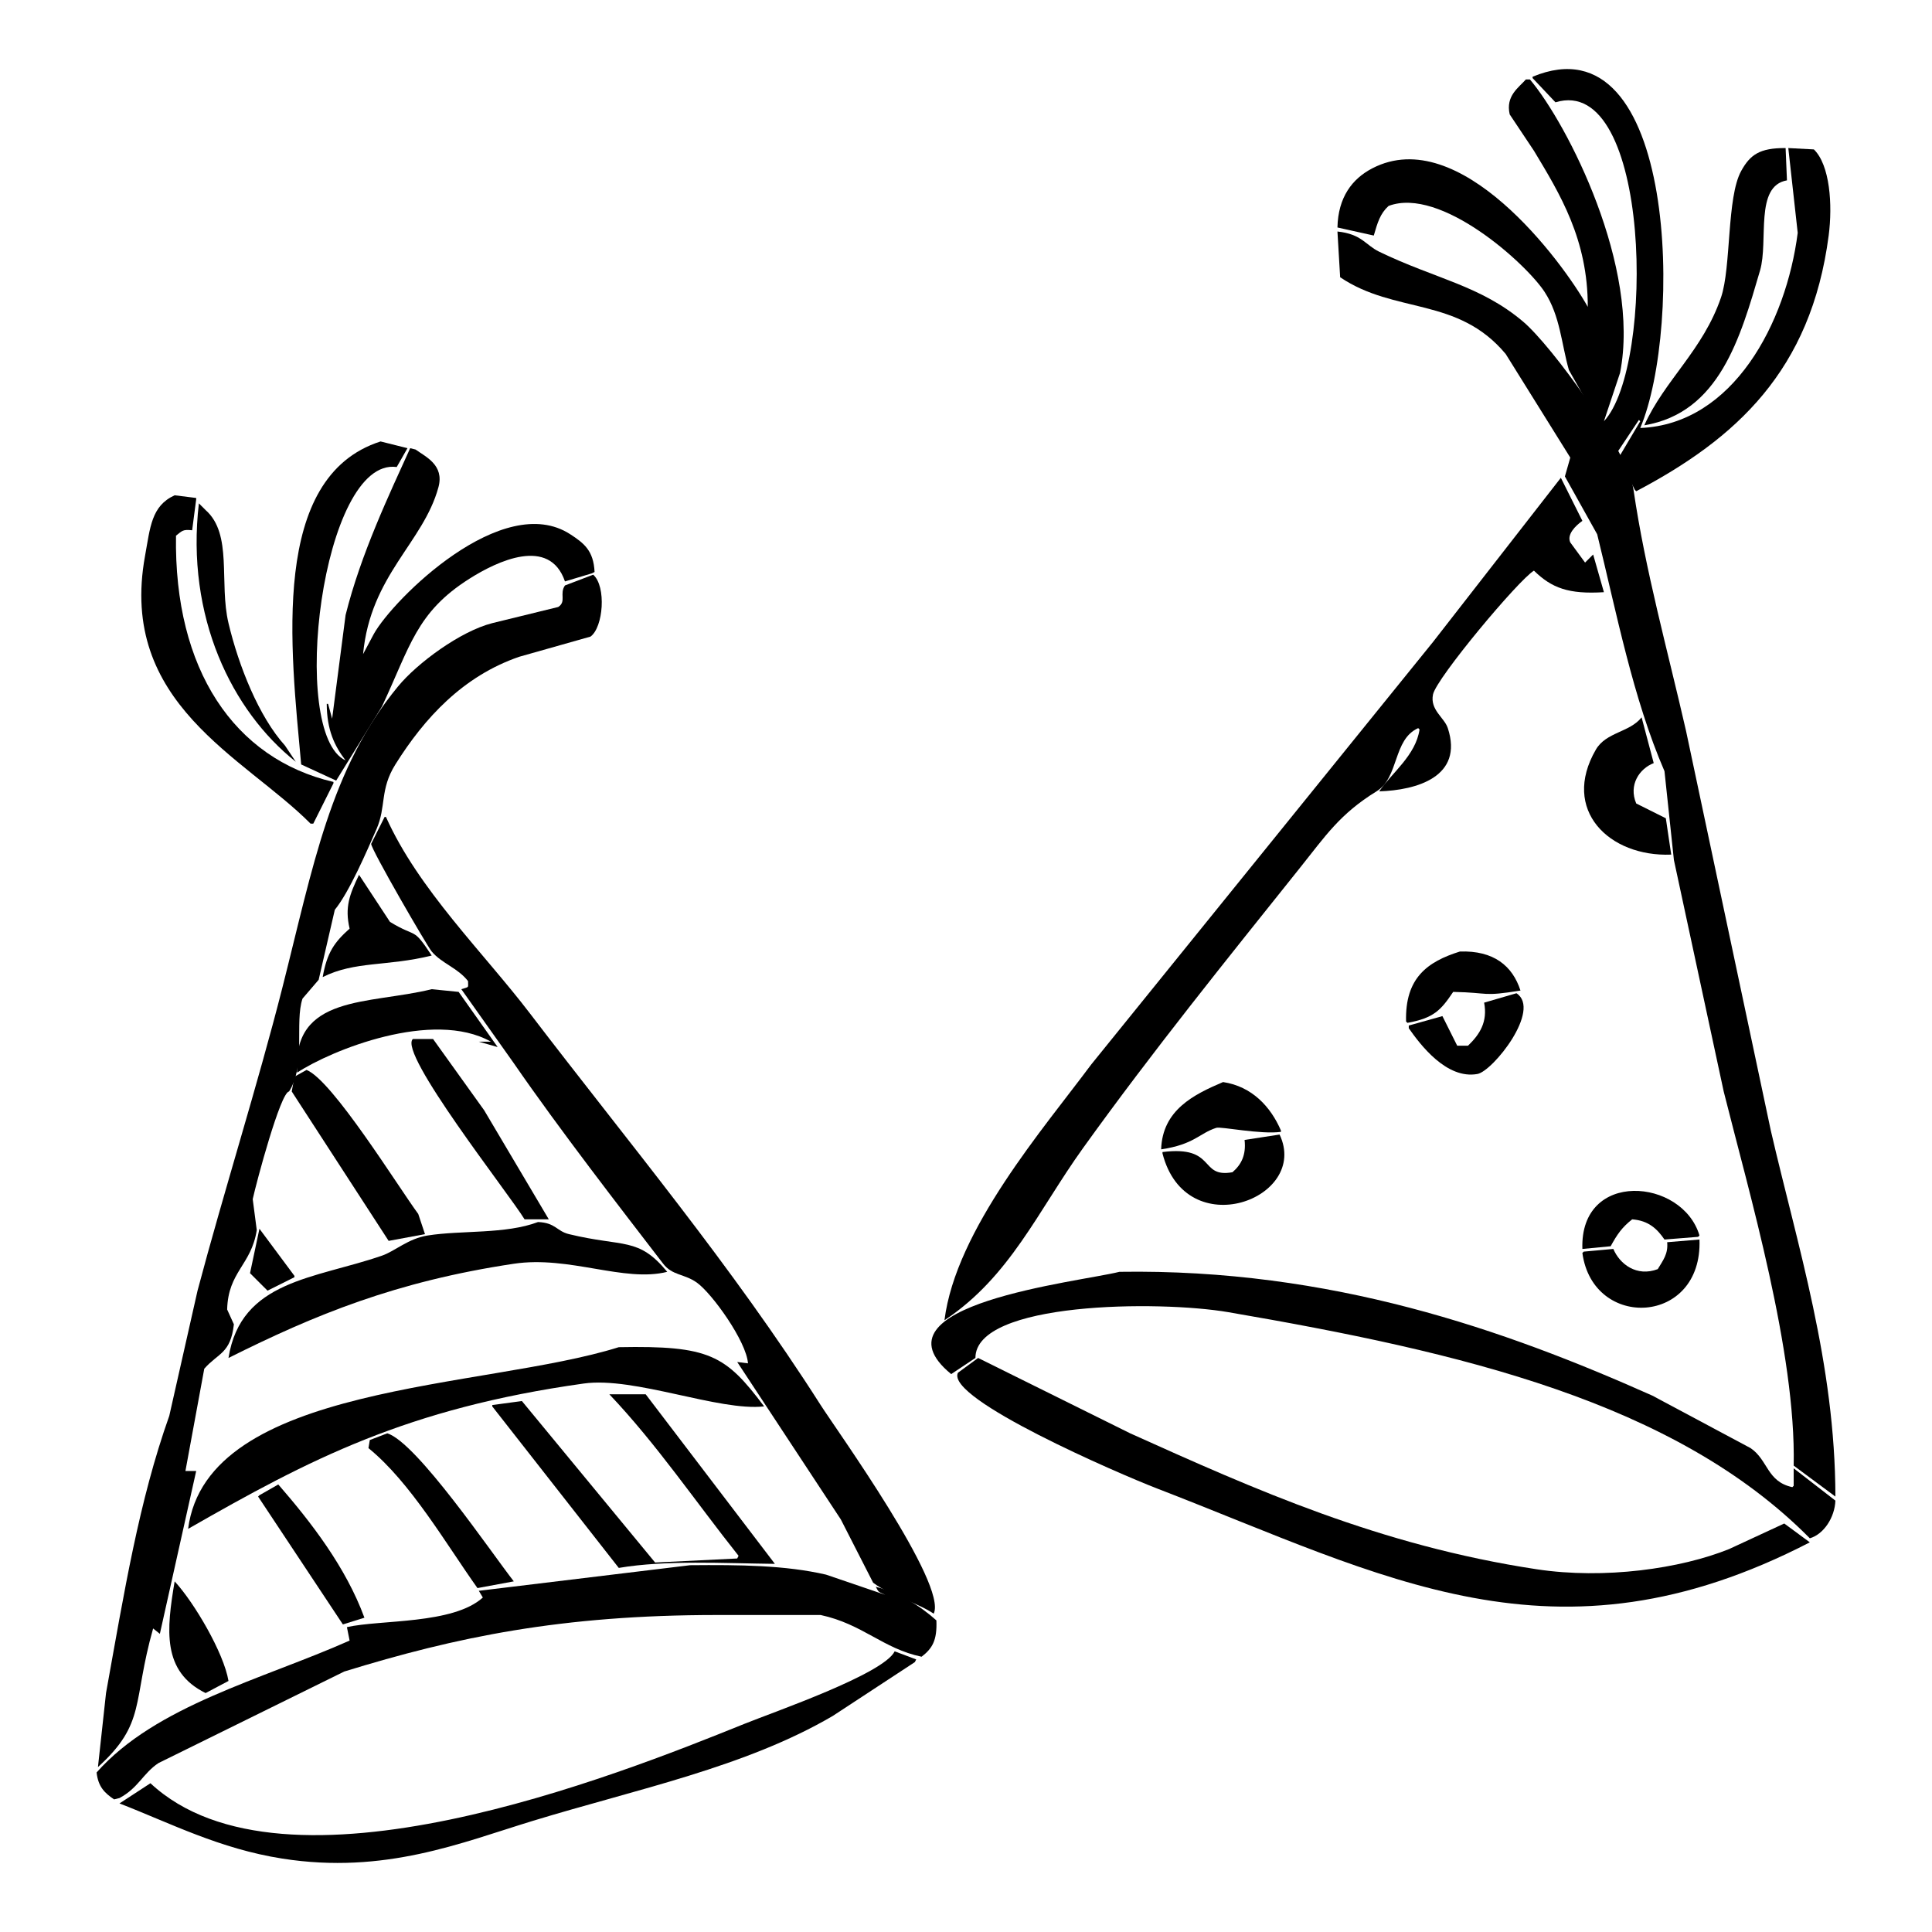
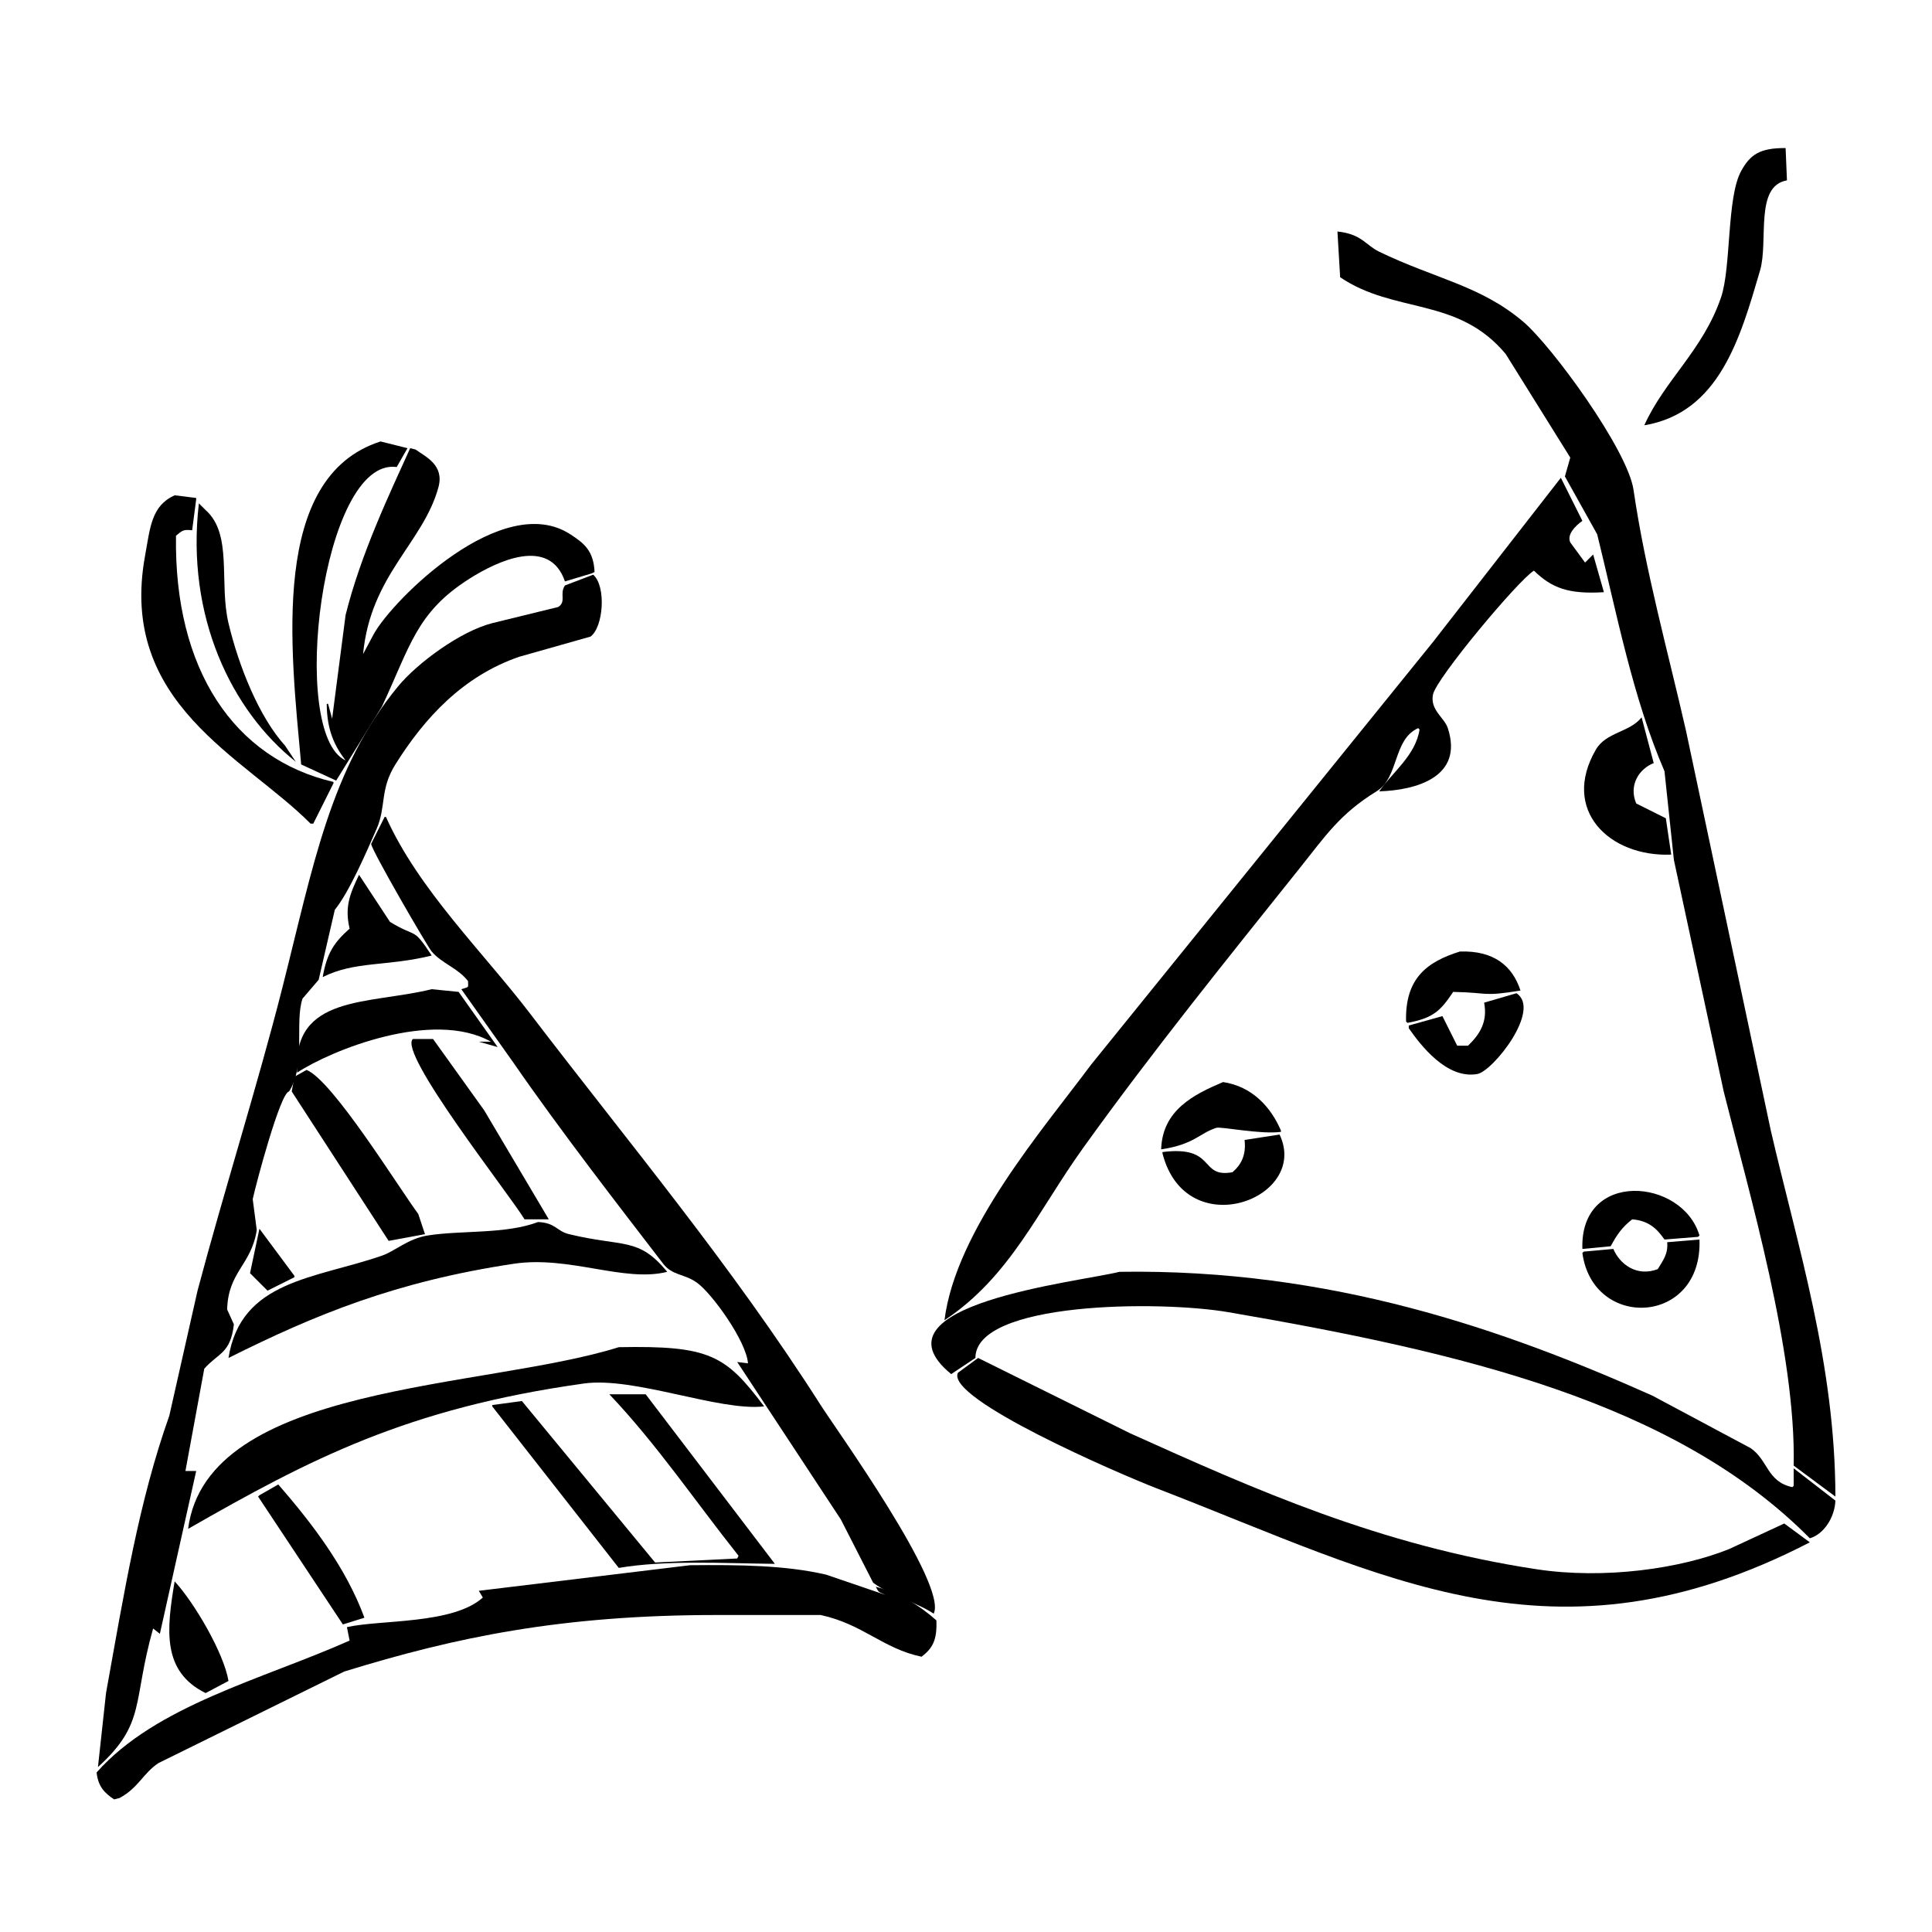
<svg xmlns="http://www.w3.org/2000/svg" version="1.1" id="Layer_1" x="0px" y="0px" width="500px" height="500px" viewBox="0 0 500 500" enable-background="new 0 0 500 500" xml:space="preserve">
  <g>
-     <path d="M462.81,38.318c2.206,0.116,4.412,0.232,6.618,0.349c4.159,4.039,4.873,14.307,3.831,22.291   c-4.567,35.005-24.016,52.584-49.806,66.176c-0.116-0.116-0.232-0.231-0.35-0.348c-1.393-2.786-2.785-5.573-4.179-8.359   c1.857-3.135,3.715-6.27,5.573-9.404c-0.116-0.116-0.232-0.232-0.349-0.348c-1.857,2.786-3.716,5.572-5.573,8.358   c-0.232-0.116-0.464-0.231-0.696-0.348c-3.947-6.966-7.896-13.933-11.842-20.898c-1.944-6.788-2.248-13.999-6.271-20.201   c-4.74-7.31-26.915-27.386-40.401-22.291c-2.212,2.011-2.854,4.324-3.831,7.663c-3.134-0.697-6.271-1.394-9.404-2.09   c0.17-7.771,3.773-12.596,9.057-15.325c22.576-11.667,49.043,23.923,55.728,35.874c0.038-17.431-7.18-29.192-13.932-40.402   c-2.091-3.134-4.181-6.27-6.271-9.403c-1.117-4.846,2.375-6.95,4.18-9.056c0.349,0,0.697,0,1.046,0   c9.775,11.588,28.688,48.625,23.336,75.929c-1.394,4.179-2.787,8.359-4.181,12.538c13.362-14.242,12.188-90.126-12.539-82.546   c-1.974-2.09-3.947-4.18-5.921-6.27c0-0.116,0-0.232,0-0.348c37.505-15.631,38.817,65.195,27.864,90.905   c24.082-0.971,37.781-27.259,40.75-50.503C464.435,52.947,463.622,45.632,462.81,38.318z" />
    <path d="M462.113,38.318c0.115,2.786,0.231,5.573,0.349,8.359c-8.456,1.468-4.726,15.688-6.966,23.336   c-5.084,17.363-10.529,36.809-29.953,40.054c5.241-11.666,15.189-19.434,19.854-33.088c2.676-7.834,1.437-25.878,5.225-32.74   C452.927,40.059,455.375,38.275,462.113,38.318z" />
    <path d="M346.13,59.913c6.328,0.673,7.22,3.491,10.797,5.225c14.543,7.044,26.15,8.704,37.269,18.111   c7.397,6.26,27.04,33.137,28.561,43.537c3.07,21,8.813,41.463,13.583,62.345c7.313,34.479,14.629,68.967,21.943,103.444   c6.896,29.827,16.669,60.248,16.718,94.737c-3.599-2.672-7.199-5.342-10.797-8.012c0.634-29.38-11.546-70.586-18.111-96.826   c-4.295-19.968-8.592-39.94-12.887-59.908c-0.813-7.662-1.625-15.325-2.438-22.987c-8.16-18.805-12.43-41.101-17.415-61.301   c-2.785-4.991-5.572-9.984-8.358-14.977c0.464-1.625,0.929-3.251,1.393-4.876c-5.571-8.938-11.146-17.88-16.718-26.819   c-12.429-14.874-28.628-10.272-42.84-19.853C346.595,67.808,346.362,63.859,346.13,59.913z" />
    <path d="M98.491,114.247c2.322,0.58,4.644,1.161,6.966,1.741c-0.929,1.626-1.857,3.251-2.786,4.877   c-19.386-2.674-28.048,69.143-13.235,75.929c-2.886-3.751-4.841-7.913-4.876-14.629c0.116,0,0.232,0,0.349,0   c0.348,1.277,0.696,2.555,1.045,3.831c1.161-8.938,2.322-17.88,3.483-26.818c3.933-15.814,11.382-31.387,16.718-43.189   c0.464,0.116,0.929,0.232,1.393,0.349c2.576,1.866,7.487,3.99,5.921,9.752c-3.91,14.387-17.574,22.708-19.504,43.189   c0.929-1.741,1.857-3.483,2.786-5.225c5.001-8.963,33.343-37.181,50.852-25.774c3.49,2.274,6.016,4.187,6.27,9.753   c-0.232,0.116-0.465,0.232-0.697,0.348c-2.322,0.697-4.644,1.394-6.966,2.09c-4.008-11.708-17.549-5.246-24.729-0.696   c-13.745,8.71-15.313,17.473-22.64,33.088c-3.947,6.385-7.895,12.771-11.842,19.156c-3.019-1.393-6.038-2.786-9.056-4.179   C75.233,167.916,69.759,123.445,98.491,114.247z" />
    <path d="M403.947,123.651c1.856,3.715,3.715,7.431,5.572,11.146c-1.846,1.313-4.062,3.538-3.135,5.572   c1.277,1.741,2.555,3.483,3.832,5.225c0.696-0.696,1.394-1.394,2.09-2.09c0.93,3.251,1.857,6.502,2.786,9.753   c-9.096,0.563-13.48-1.045-18.11-5.573c-3.977,2.386-25.257,27.83-26.122,32.043c-0.822,4.001,2.93,5.96,3.831,8.708   c4.131,12.607-8.071,16.063-17.764,16.37c3.347-4.855,9.476-9.354,10.449-16.022c-0.116-0.115-0.232-0.231-0.348-0.348   c-6.585,2.95-4.885,12.727-10.797,16.37c-9.493,5.849-13.195,11.522-19.854,19.853c-18.935,23.692-38.156,47.496-56.076,72.445   c-11.732,16.336-18.885,33.304-35.875,44.582c2.926-23.467,25.802-49.789,37.964-66.177c29.485-36.451,58.98-72.914,88.468-109.365   C381.888,151.98,392.919,137.813,403.947,123.651z" />
    <path d="M45.201,128.179c1.857,0.232,3.715,0.465,5.573,0.697c0,0.116,0,0.231,0,0.348c-0.348,2.67-0.697,5.341-1.045,8.011   c-2.448-0.28-2.583,0.16-4.179,1.394c-0.547,34.645,15.041,57.754,40.75,63.738c0,0.116,0,0.232,0,0.349   c-1.741,3.482-3.483,6.966-5.225,10.448c-0.232,0-0.464,0-0.696,0c-17.156-17.289-49.838-31.006-42.841-69.311   C38.882,136.499,39.143,130.93,45.201,128.179z" />
    <path d="M51.471,130.269c0.232,0.232,0.464,0.465,0.696,0.697c0.349,0.348,0.697,0.696,1.045,1.045   c7.055,6.223,3.435,18.765,5.921,29.257c2.622,11.064,7.875,24.235,14.628,31.694c0.929,1.394,1.857,2.787,2.786,4.18   C60.022,184.044,48.041,159.599,51.471,130.269z" />
    <path d="M153.521,148.729c3.448,3.062,2.613,13.624-0.696,16.021c-6.153,1.741-12.307,3.483-18.46,5.225   c-14.55,5-24.524,15.855-32.043,27.864c-4.065,6.491-2.328,10.896-4.876,16.718c-2.489,5.688-7.064,16.334-10.797,20.897   c-1.393,6.037-2.787,12.075-4.179,18.112c-1.393,1.625-2.787,3.25-4.18,4.875c-2.079,6.191,0.938,17.156-3.483,24.033   c-2.213,0.201-8.435,23.432-9.404,27.863c0.349,2.67,0.697,5.342,1.045,8.012c-1.418,9.116-7.408,10.705-7.663,20.549   c0.581,1.276,1.161,2.555,1.742,3.832c-0.855,7.619-4.06,7.389-7.663,11.492c-1.625,8.823-3.251,17.648-4.876,26.471   c0.929,0,1.857,0,2.786,0c-3.134,14.048-6.27,28.099-9.404,42.146c-0.581-0.465-1.161-0.93-1.742-1.394   c-5.431,19.204-1.757,24.495-14.28,35.875c0.697-6.387,1.393-12.772,2.09-19.157c4.751-26.317,8.492-49.577,16.37-71.749   c2.438-10.796,4.876-21.596,7.314-32.393c6.717-25.325,15.62-53.438,21.943-78.365c8.038-31.685,12.398-56.708,29.954-78.02   c4.949-6.008,16.093-14.261,24.381-16.369c5.688-1.394,11.378-2.787,17.066-4.18c2.196-1.414,0.247-3.396,1.742-5.573   C148.645,150.586,151.084,149.657,153.521,148.729z" />
    <path d="M424.845,185.648c1.044,3.946,2.09,7.895,3.136,11.842c-3.667,1.417-6.572,5.614-4.528,10.449   c2.554,1.276,5.107,2.554,7.663,3.831c0.464,3.134,0.929,6.27,1.393,9.404c-16.058,0.641-28.575-11.541-19.505-27.168   C415.663,189.424,421.779,189.562,424.845,185.648z" />
    <path d="M193.576,352.831c-0.393-5.683-9.271-18.063-13.235-20.897c-3.211-2.295-6.339-1.795-8.707-4.877   c-11.094-14.43-26.761-34.649-38.661-51.896c-4.527-6.386-9.056-12.771-13.583-19.156c2.13-0.69,1.739-0.244,1.741-2.09   c-2.674-3.445-6.813-4.569-9.404-7.662c-1.211-1.446-15.631-26.318-15.673-27.864c1.161-2.321,2.322-4.644,3.483-6.966   c0.116,0,0.232,0,0.348,0c8.372,18.742,25.224,35.078,37.268,50.853c25.671,33.621,52.201,65.211,75.232,101.354   c4.02,6.309,32.916,46.45,29.257,53.986c-4.484-2.992-11.062-4.548-15.673-8.012c-2.786-5.455-5.573-10.913-8.359-16.369   c-8.939-13.582-17.88-27.17-26.819-40.752C191.718,352.6,192.647,352.715,193.576,352.831z" />
    <path d="M92.918,226.398c2.67,4.063,5.341,8.128,8.011,12.19c7.162,4.359,5.757,1.071,10.797,8.708   c-11.619,2.869-19.825,1.374-28.212,5.572c1.109-6.395,3.084-9.079,6.966-12.538C89.179,234.78,90.472,231.488,92.918,226.398z" />
    <path d="M377.825,246.252c8.744-0.293,13.604,3.699,15.673,10.102c-10.111,1.633-7.807,0.535-17.415,0.348   c-3.196,4.74-5.001,6.77-11.842,8.012c-0.116-0.115-0.232-0.232-0.349-0.35C363.585,253.111,369.382,248.891,377.825,246.252z" />
    <path d="M111.726,256.004c2.322,0.232,4.644,0.465,6.966,0.696c3.367,4.76,6.734,9.521,10.101,14.28   c-1.625-0.465-3.251-0.93-4.876-1.394c1.045,0,2.09,0,3.135,0c-15.01-8.442-41.331,2.19-50.155,8.011   C75.547,257.273,95.467,260.021,111.726,256.004z" />
    <path d="M392.454,257.049c6.561,4.273-6.107,20.178-10.102,20.898c-7.979,1.441-14.78-7.58-17.763-11.844c0-0.231,0-0.463,0-0.695   c2.902-0.813,5.805-1.626,8.708-2.438c1.277,2.553,2.554,5.108,3.831,7.662c0.929,0,1.858,0,2.787,0   c3.01-2.898,5.136-6.128,4.179-11.146C386.88,258.675,389.667,257.861,392.454,257.049z" />
    <path d="M106.85,268.891c1.742,0,3.483,0,5.225,0c4.412,6.153,8.824,12.309,13.235,18.461c5.572,9.402,11.146,18.81,16.718,28.211   c-2.089,0-4.18,0-6.27,0C131.643,308.82,102.946,272.469,106.85,268.891z" />
    <path d="M79.334,276.902c6.656,2.598,23.736,30.266,28.909,37.268c0.58,1.741,1.161,3.482,1.741,5.225   c-3.134,0.58-6.27,1.162-9.404,1.742c-8.358-12.887-16.719-25.775-25.078-38.662c0.232-1.275,0.465-2.554,0.697-3.83   C77.245,278.063,78.29,277.482,79.334,276.902z" />
    <path d="M316.525,280.036c7.502,1.125,12.341,6.405,14.977,12.539c0,0.116,0,0.231,0,0.349c-5.19,0.73-15.546-1.421-16.718-1.045   c-4.459,1.432-5.679,4.296-14.28,5.572C300.83,287.27,308.951,283.256,316.525,280.036z" />
    <path d="M331.153,293.62c7.887,16.565-24.232,28.637-30.302,4.876c0-0.116,0-0.23,0-0.348c14.082-1.771,9.351,6.793,18.11,5.224   c2.324-1.996,3.566-4.513,3.135-8.358C325.116,294.549,328.135,294.084,331.153,293.62z" />
    <path d="M409.52,323.227c-0.708-20.547,25.902-18.365,30.303-3.483c-0.116,0.116-0.232,0.231-0.349,0.349   c-2.901,0.232-5.805,0.465-8.708,0.696c-1.866-2.718-4.073-4.897-8.358-5.226c-2.636,2.065-3.892,3.894-5.573,6.968   C414.396,322.761,411.958,322.993,409.52,323.227z" />
    <path d="M139.242,316.26c4.582,0.196,4.779,2.354,8.011,3.135c14.285,3.457,17.896,0.655,25.426,9.752   c-11.139,2.824-25.332-4.248-39.706-2.09c-30.5,4.58-51.421,13.172-73.839,24.381c3.184-20.164,22.367-20.473,39.706-26.471   c3.435-1.188,6.769-4.421,11.842-5.225C119.424,318.357,130.868,319.441,139.242,316.26z" />
    <path d="M67.144,318.001c3.018,4.063,6.038,8.127,9.056,12.19c0,0.115,0,0.231,0,0.349c-2.322,1.16-4.644,2.321-6.966,3.481   c-1.509-1.508-3.019-3.019-4.528-4.526C65.519,325.664,66.332,321.832,67.144,318.001z" />
    <path d="M439.822,320.787c0.849,22.217-27.576,23.566-30.303,3.482c0.116-0.115,0.232-0.231,0.349-0.349   c2.554-0.231,5.108-0.464,7.663-0.696c1.647,3.928,6.04,7.301,11.494,5.226c1.366-2.281,2.729-3.938,2.438-6.966   C434.249,321.252,437.036,321.02,439.822,320.787z" />
    <path d="M289.706,329.146c54.744-0.848,99.665,14.97,137.925,32.043c8.476,4.526,16.952,9.057,25.426,13.584   c4.553,3.101,4.196,8.675,10.797,10.101c0.116-0.116,0.232-0.231,0.349-0.349c0-1.51,0-3.02,0-4.527   c3.599,2.786,7.199,5.572,10.797,8.359c-0.173,4.357-3.001,8.698-6.618,9.752c-34.938-35.295-90.354-48.193-150.464-58.514   c-17.991-3.09-65.522-2.72-65.479,11.842c-2.089,1.393-4.181,2.785-6.27,4.18C224.214,337.621,279.148,331.8,289.706,329.146z" />
    <path d="M160.139,348.65c23.469-0.453,27.634,2.031,37.616,15.326c-11.678,1.313-33.582-7.758-46.672-5.922   c-45.737,6.413-70.962,19.613-102.399,37.615C53.538,357.943,125.329,359.593,160.139,348.65z" />
    <path d="M253.135,351.438c13.118,6.502,26.24,13.004,39.357,19.506c32.265,14.531,64.545,29.008,105.186,35.178   c17.557,2.665,37.264-0.159,49.807-5.225c4.76-2.205,9.521-4.412,14.279-6.617c2.206,1.625,4.412,3.251,6.618,4.876   c-66.055,34.143-110.083,8.764-168.924-13.933c-9.864-3.806-54.83-23.244-51.548-29.953   C249.651,353.992,251.395,352.715,253.135,351.438z" />
    <path d="M157.701,360.842c3.134,0,6.27,0,9.404,0c11.144,14.627,22.292,29.258,33.437,43.885   c-13.409-0.148-28.129-1.023-40.403,1.046c-10.912-13.931-21.828-27.865-32.74-41.796c0-0.115,0-0.231,0-0.349   c2.554-0.349,5.108-0.696,7.663-1.045c11.493,13.931,22.989,27.865,34.481,41.796c7.081-0.349,14.165-0.697,21.246-1.045   c0.116-0.232,0.232-0.465,0.348-0.697C180.016,388.645,169.927,373.716,157.701,360.842z" />
-     <path d="M100.232,370.941c7.624,2.361,26.953,30.927,32.74,38.313c-3.134,0.58-6.27,1.161-9.404,1.741   c-8.121-11.406-17.347-27.413-28.212-36.223c0.116-0.696,0.232-1.395,0.348-2.09C97.213,372.104,98.723,371.521,100.232,370.941z" />
    <path d="M72.02,384.178c8.484,9.76,17.487,21.397,22.291,34.481c-1.857,0.58-3.715,1.161-5.573,1.741   c-7.313-11.028-14.629-22.061-21.942-33.088c0.116-0.117,0.232-0.232,0.348-0.35C68.769,386.035,70.395,385.105,72.02,384.178z" />
    <path d="M178.599,405.075c12.816-0.115,24.601-0.008,35.178,2.438c5.108,1.741,10.217,3.482,15.325,5.226   c-1.63-0.833-1.596-0.36-2.438-2.09c6.204,1.673,11.485,4.947,15.673,8.707c0.218,5.205-1.067,7.266-3.831,9.403   c-9.981-2.076-15.215-8.45-26.123-10.798c-8.938,0-17.88,0-26.819,0c-40.281,0.001-67.589,5.724-96.478,14.629   c-16.021,7.895-32.045,15.79-48.065,23.686c-4.024,2.67-5.202,6.446-10.101,9.056c-0.464,0.116-0.929,0.23-1.393,0.348   c-2.436-1.65-4.111-3.231-4.528-6.966c15.338-17.351,42.88-24.094,65.48-34.133c-0.232-1.161-0.464-2.322-0.697-3.483   c8.666-1.962,27.447-0.673,35.178-7.662c-0.349-0.581-0.697-1.16-1.045-1.74C142.142,409.487,160.374,407.281,178.599,405.075z" />
    <path d="M45.201,409.255c5.07,5.501,12.729,18.521,13.932,25.774c-1.974,1.044-3.948,2.09-5.921,3.134   C41.871,432.578,43.094,421.761,45.201,409.255z" />
-     <path d="M231.54,427.366c1.857,0.696,3.715,1.394,5.573,2.09c-0.116,0.231-0.232,0.465-0.348,0.696   c-7.081,4.644-14.165,9.289-21.246,13.933c-22.634,13.256-50.752,18.95-77.67,27.167c-18.351,5.602-38.234,13.916-64.783,9.752   c-16.218-2.544-28.912-9.139-42.144-14.28c2.67-1.74,5.341-3.481,8.011-5.225c34.625,32.292,120.787-2.074,153.599-15.324   C200.327,443.026,228.671,433.248,231.54,427.366z" />
    <path d="M36.494,447.916" />
    <path d="M35.449,448.612" />
  </g>
</svg>